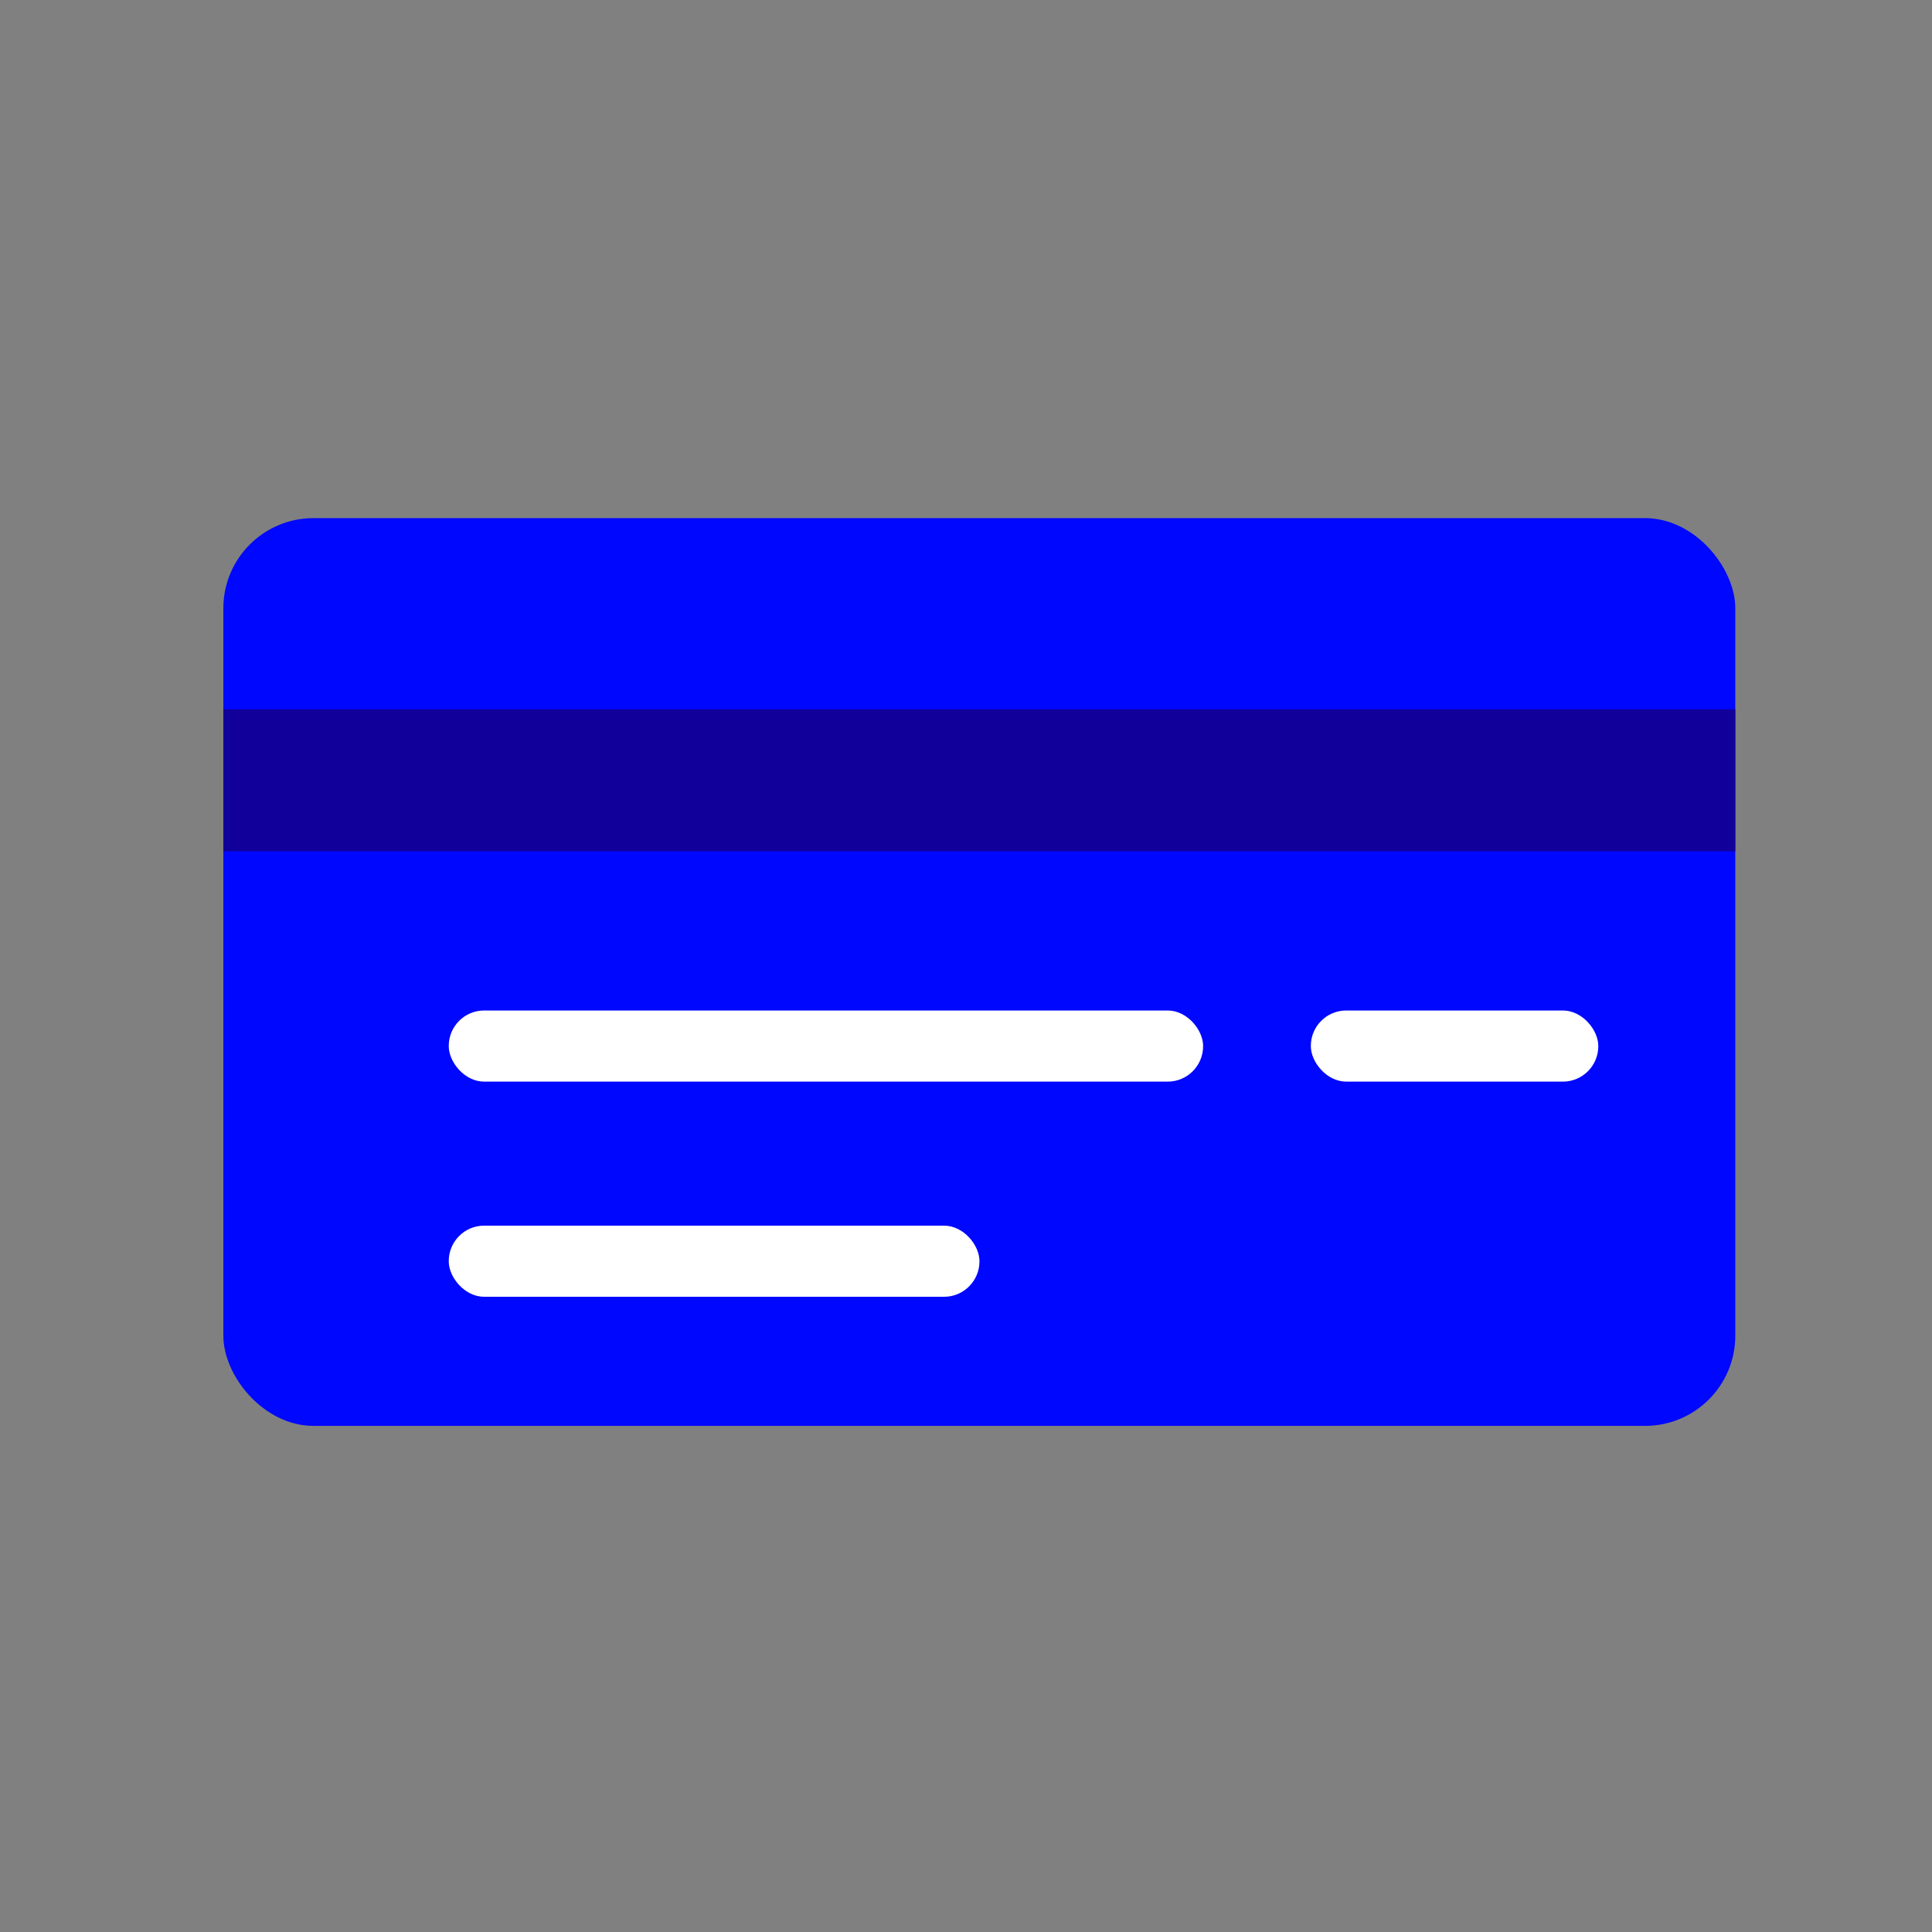
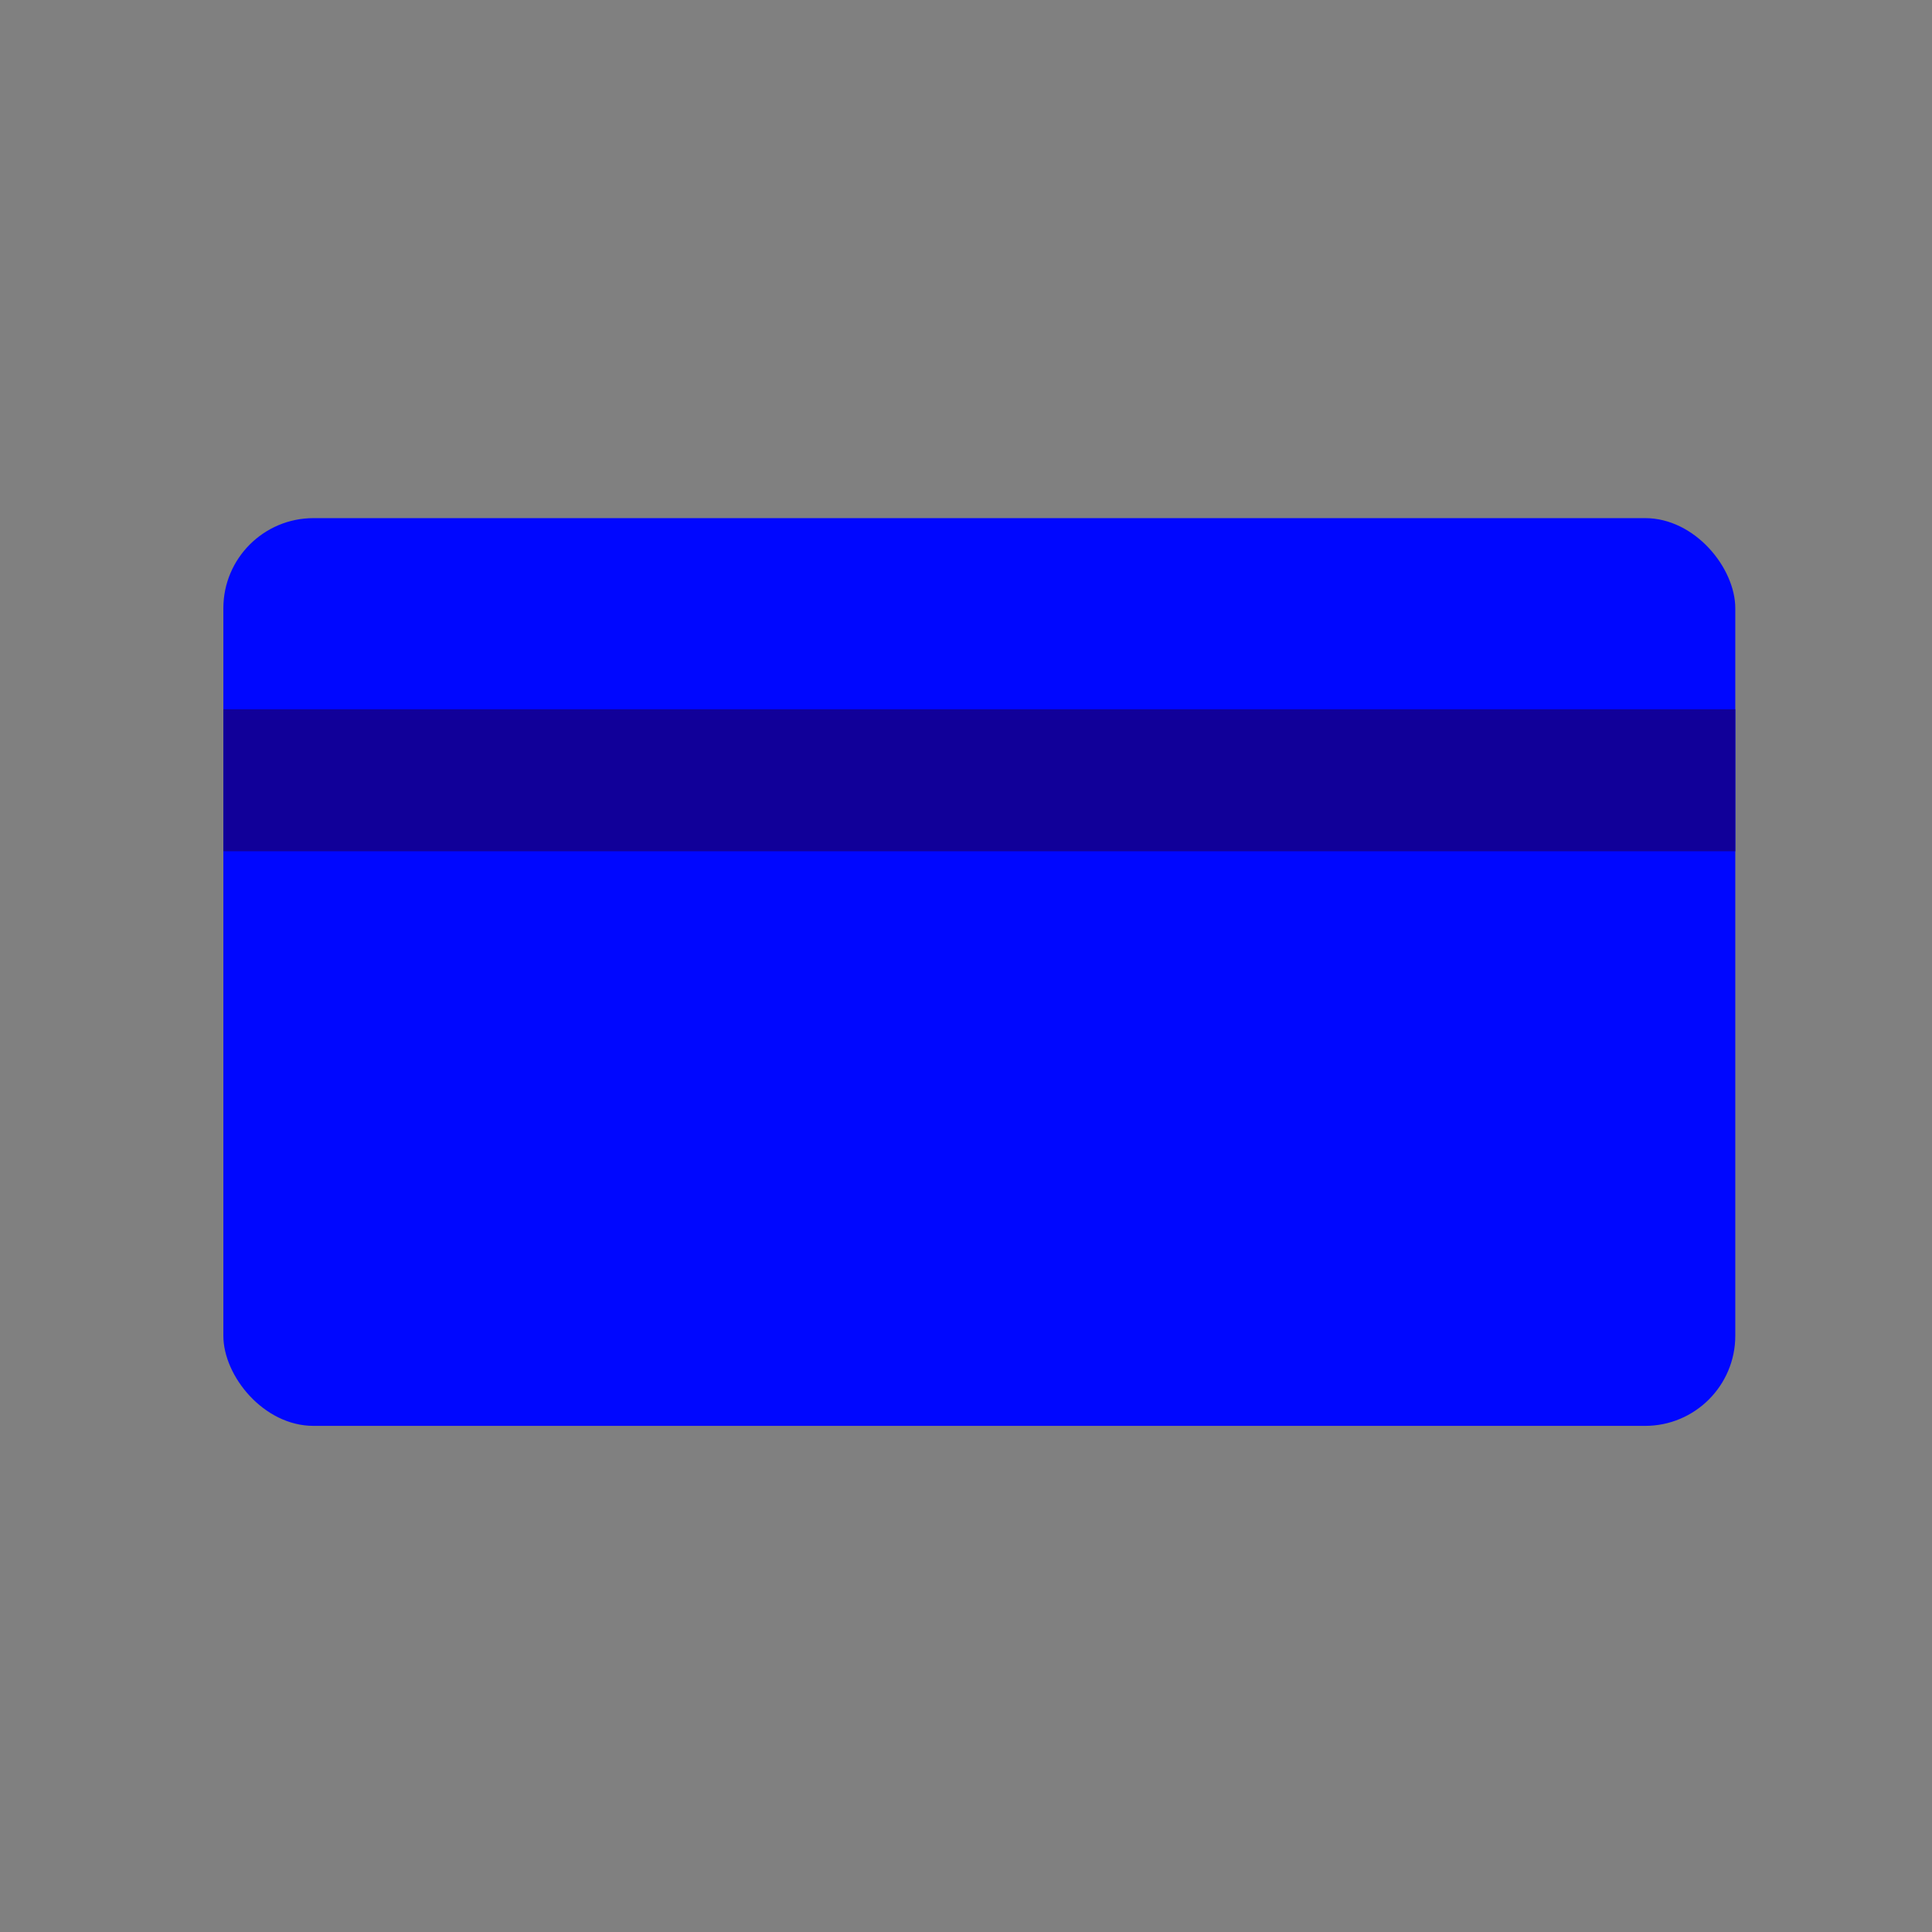
<svg xmlns="http://www.w3.org/2000/svg" id="Layer_1" data-name="Layer 1" viewBox="0 0 66 66">
  <rect x="0" y="0" width="66" height="66" fill="#808080" stroke="none" />
  <defs>
    <style>.cls-1{fill:#8fc340;}.cls-2{fill:#417514;}.cls-3{fill:#fff;}</style>
  </defs>
  <rect class="cls-1" x="7.63" y="17.7" width="51.65" height="31.01" rx="3.08" style="fill: rgb(0, 7, 255);" />
  <rect class="cls-2" x="7.63" y="24.23" width="51.65" height="4.85" style="fill: rgb(17, 0, 153);" />
-   <rect class="cls-3" x="15.33" y="34.52" width="25.77" height="2.43" rx="1.21" />
-   <rect class="cls-3" x="15.33" y="41.87" width="18.13" height="2.43" rx="1.21" />
-   <rect class="cls-3" x="44.78" y="34.52" width="9.82" height="2.43" rx="1.21" />
</svg>